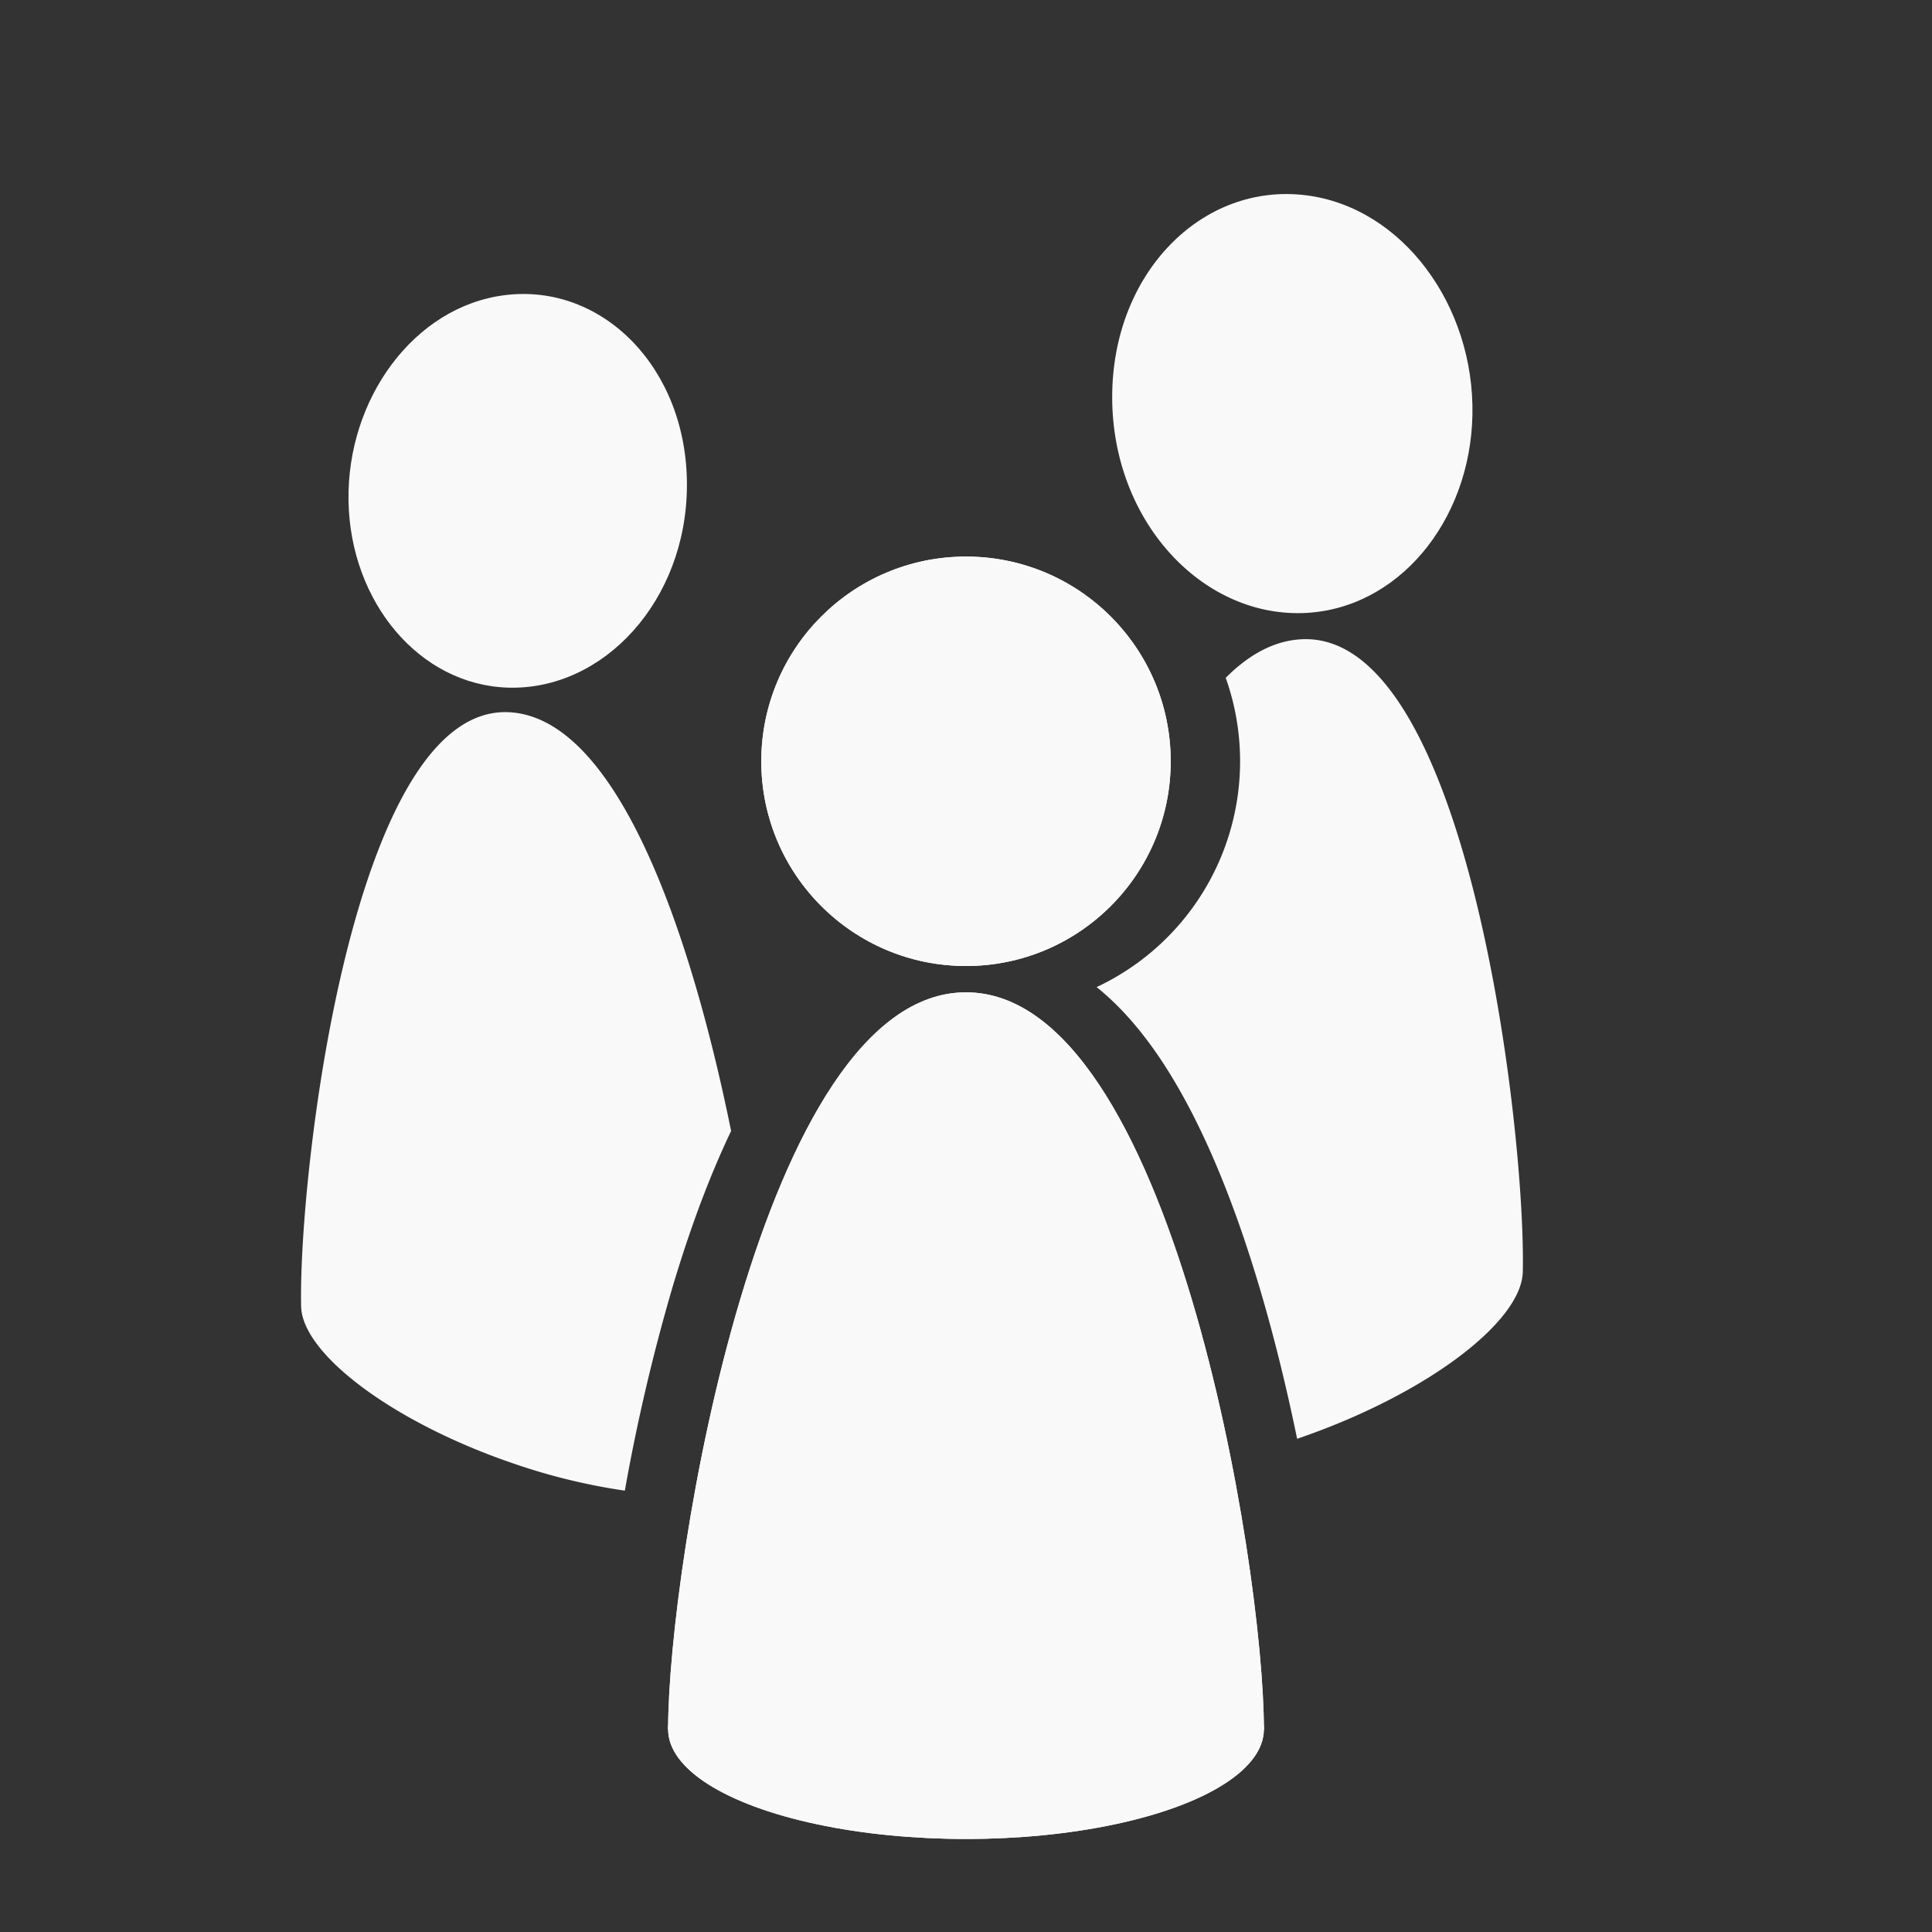
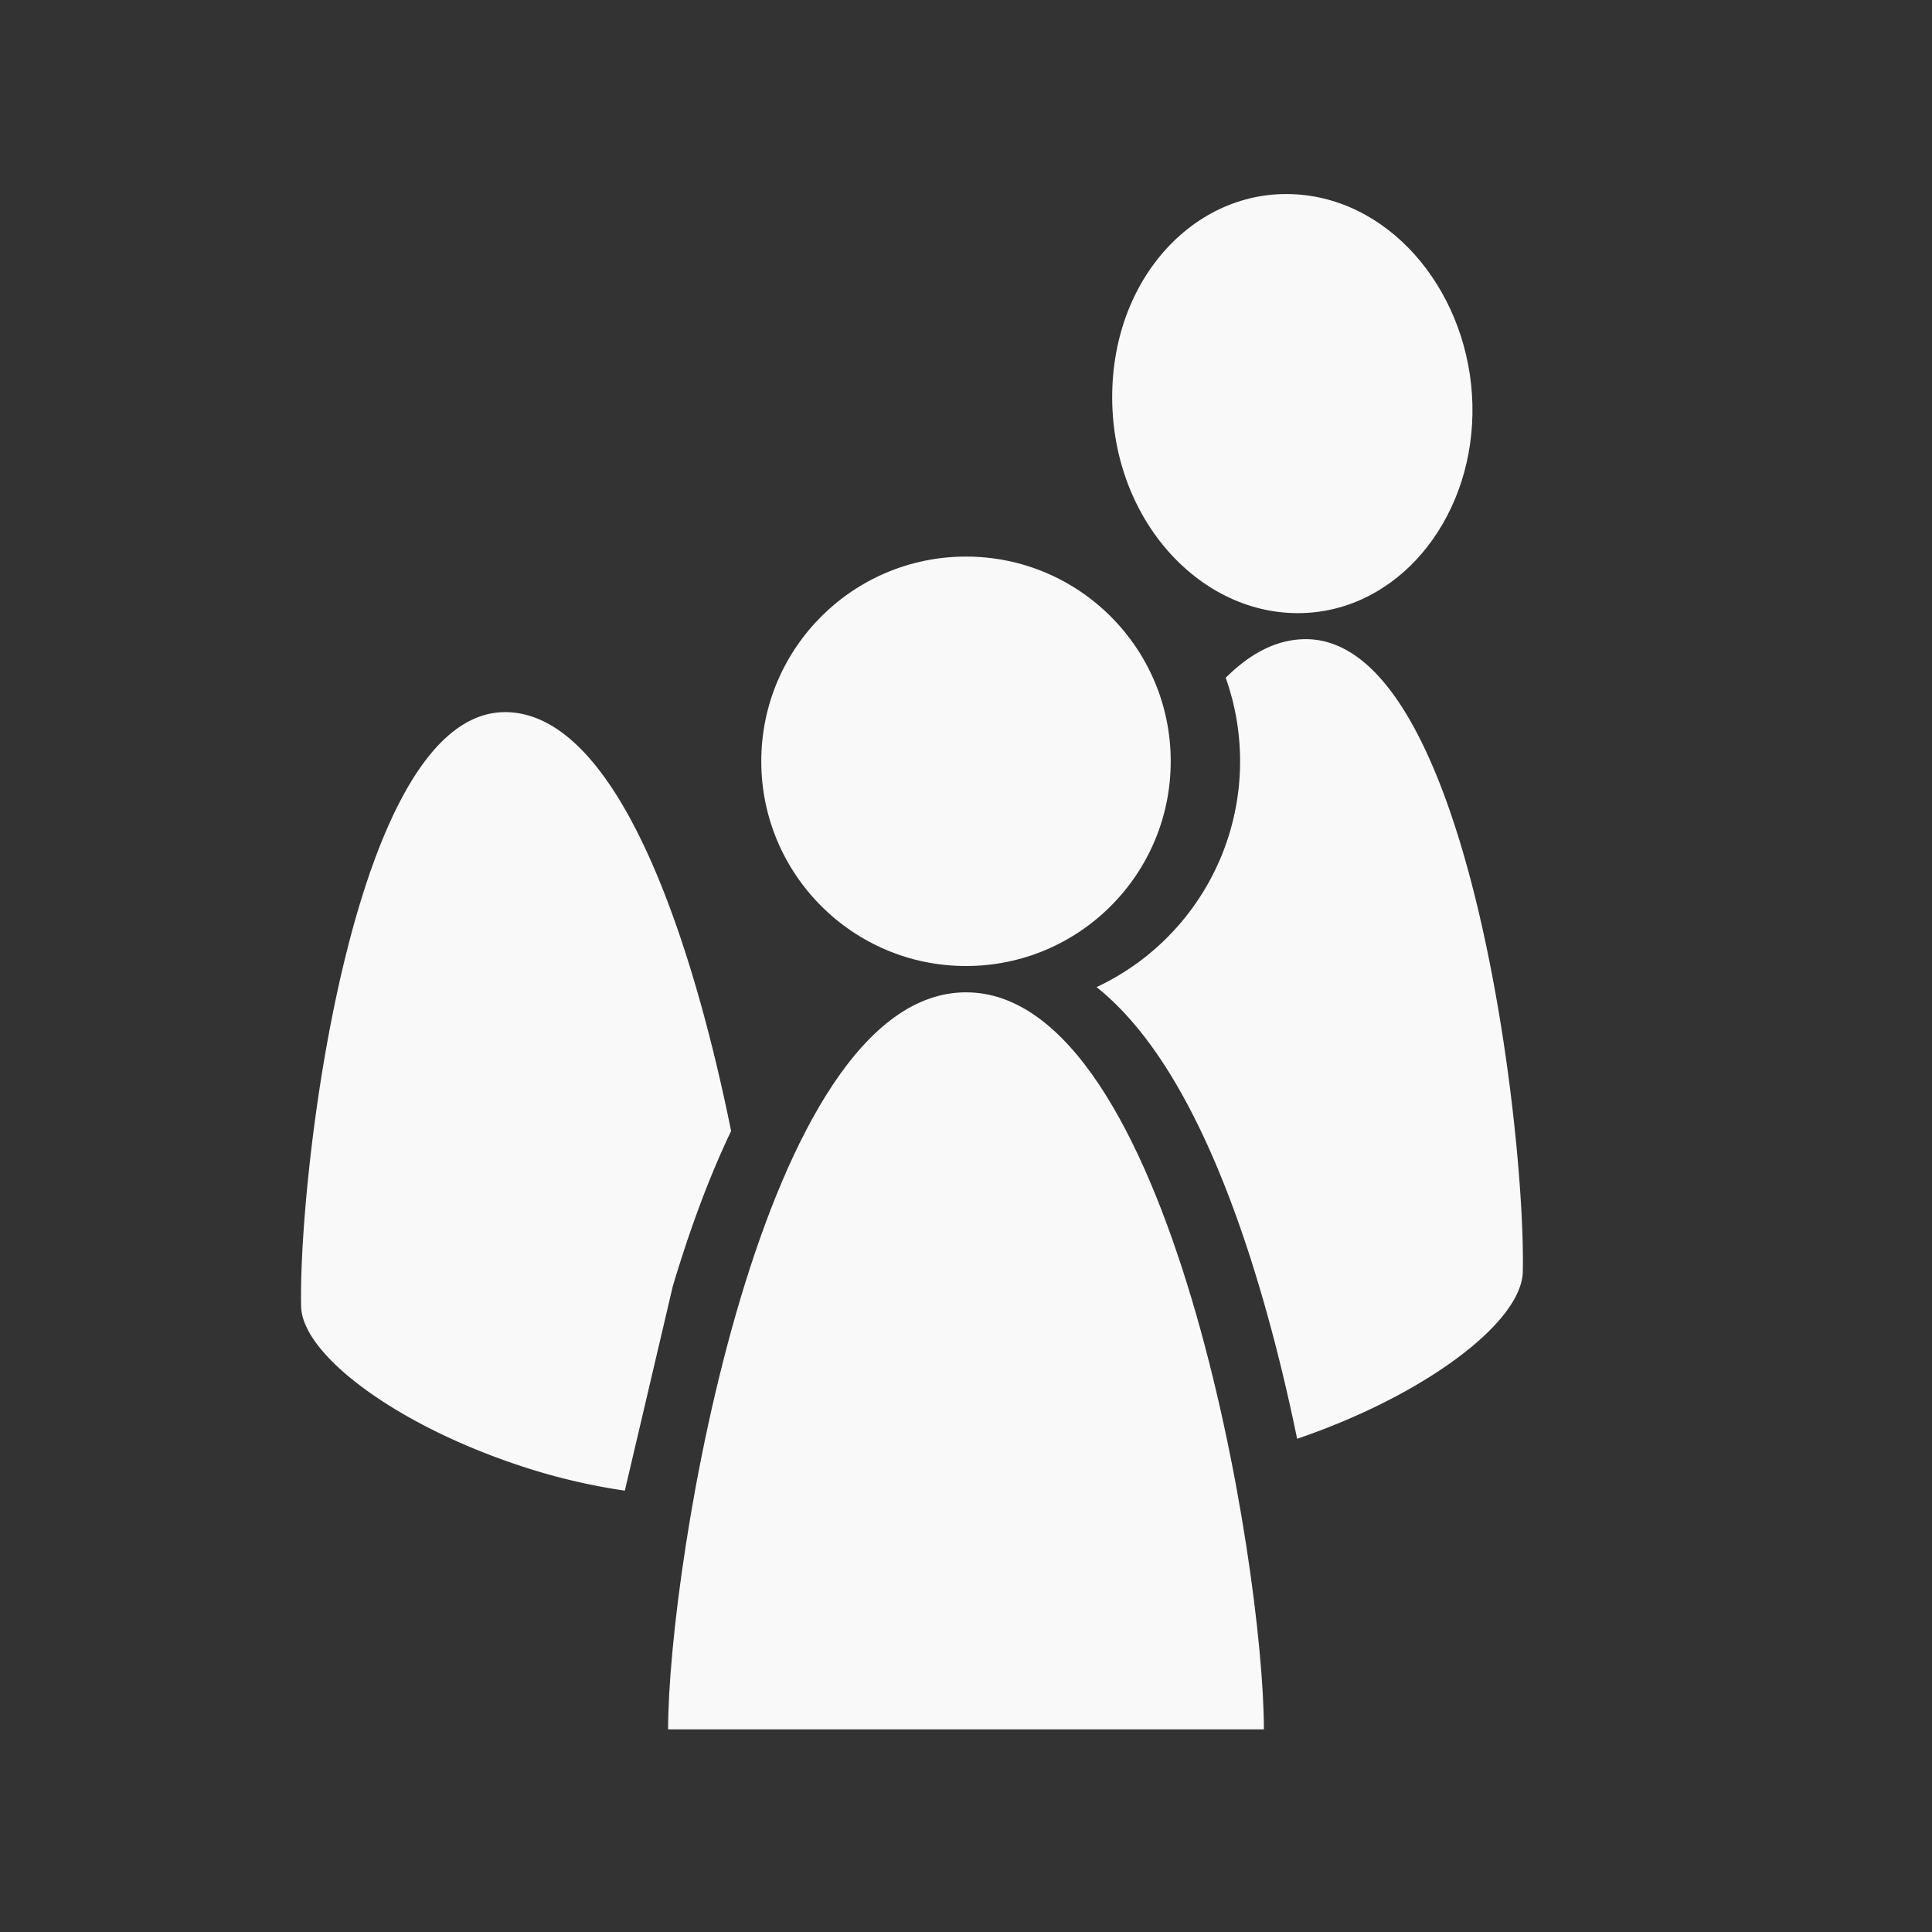
<svg xmlns="http://www.w3.org/2000/svg" viewBox="0 0 1080 1080">
  <rect x="0" y="0" width="1080" height="1080" fill="#333333" stroke="none" />
  <defs>
    <style>.cls-1{fill:#f9f9f9;}</style>
  </defs>
  <g id="Credits">
    <circle class="cls-1" cx="540" cy="425.57" r="114.44" />
    <path class="cls-1" d="M373.48,966.72c0-92,52.08-412,166.52-412s166.52,320,166.52,412Z" />
-     <ellipse class="cls-1" cx="540" cy="966.72" rx="166.52" ry="61.28" />
-     <circle class="cls-1" cx="540" cy="425.57" r="114.44" />
-     <path class="cls-1" d="M373.48,966.72c0-92,52.08-412,166.52-412s166.52,320,166.52,412Z" />
-     <ellipse class="cls-1" cx="540" cy="966.72" rx="166.52" ry="61.28" />
-     <path class="cls-1" d="M284,384.39c53.36,1.63,99.83-48.56,100-113.06C384.2,205.88,336.8,158.09,282.12,165c-50.72,6.38-88.35,58.07-87.3,115.18C195.86,336.54,234.4,382.88,284,384.39Z" />
    <path class="cls-1" d="M728.18,342.71C781,341.1,822,291.77,823.1,231.76,824.22,171,784.16,116,730.17,109.17,672,101.84,621.53,152.7,621.72,222.37,621.91,291,671.38,344.45,728.18,342.71Z" />
    <path class="cls-1" d="M728.05,357.33c-15.47.62-29.75,8.43-42.87,21.57A139.43,139.43,0,0,1,613,551.8q18.94,15.12,35.89,40.48c20.63,30.92,39.15,73.58,55,126.79,8.26,27.66,15.35,56.71,21.21,85.22,71.79-24.49,125.51-65.21,126.15-93.35C853,633.23,820.85,353.59,728.05,357.33Z" />
-     <path class="cls-1" d="M376.08,719.07c9.9-33.13,20.81-62.17,32.62-86.84C385.81,519.6,344.57,400.56,284.11,398.12c-87.18-3.51-117.41,259.22-115.77,332.22.6,26.55,51.49,65,119.36,88a341.26,341.26,0,0,0,61.59,14.94A1065,1065,0,0,1,376.08,719.07Z" />
+     <path class="cls-1" d="M376.08,719.07c9.9-33.13,20.81-62.17,32.62-86.84C385.81,519.6,344.57,400.56,284.11,398.12c-87.18-3.51-117.41,259.22-115.77,332.22.6,26.55,51.49,65,119.36,88a341.26,341.26,0,0,0,61.59,14.94Z" />
  </g>
</svg>